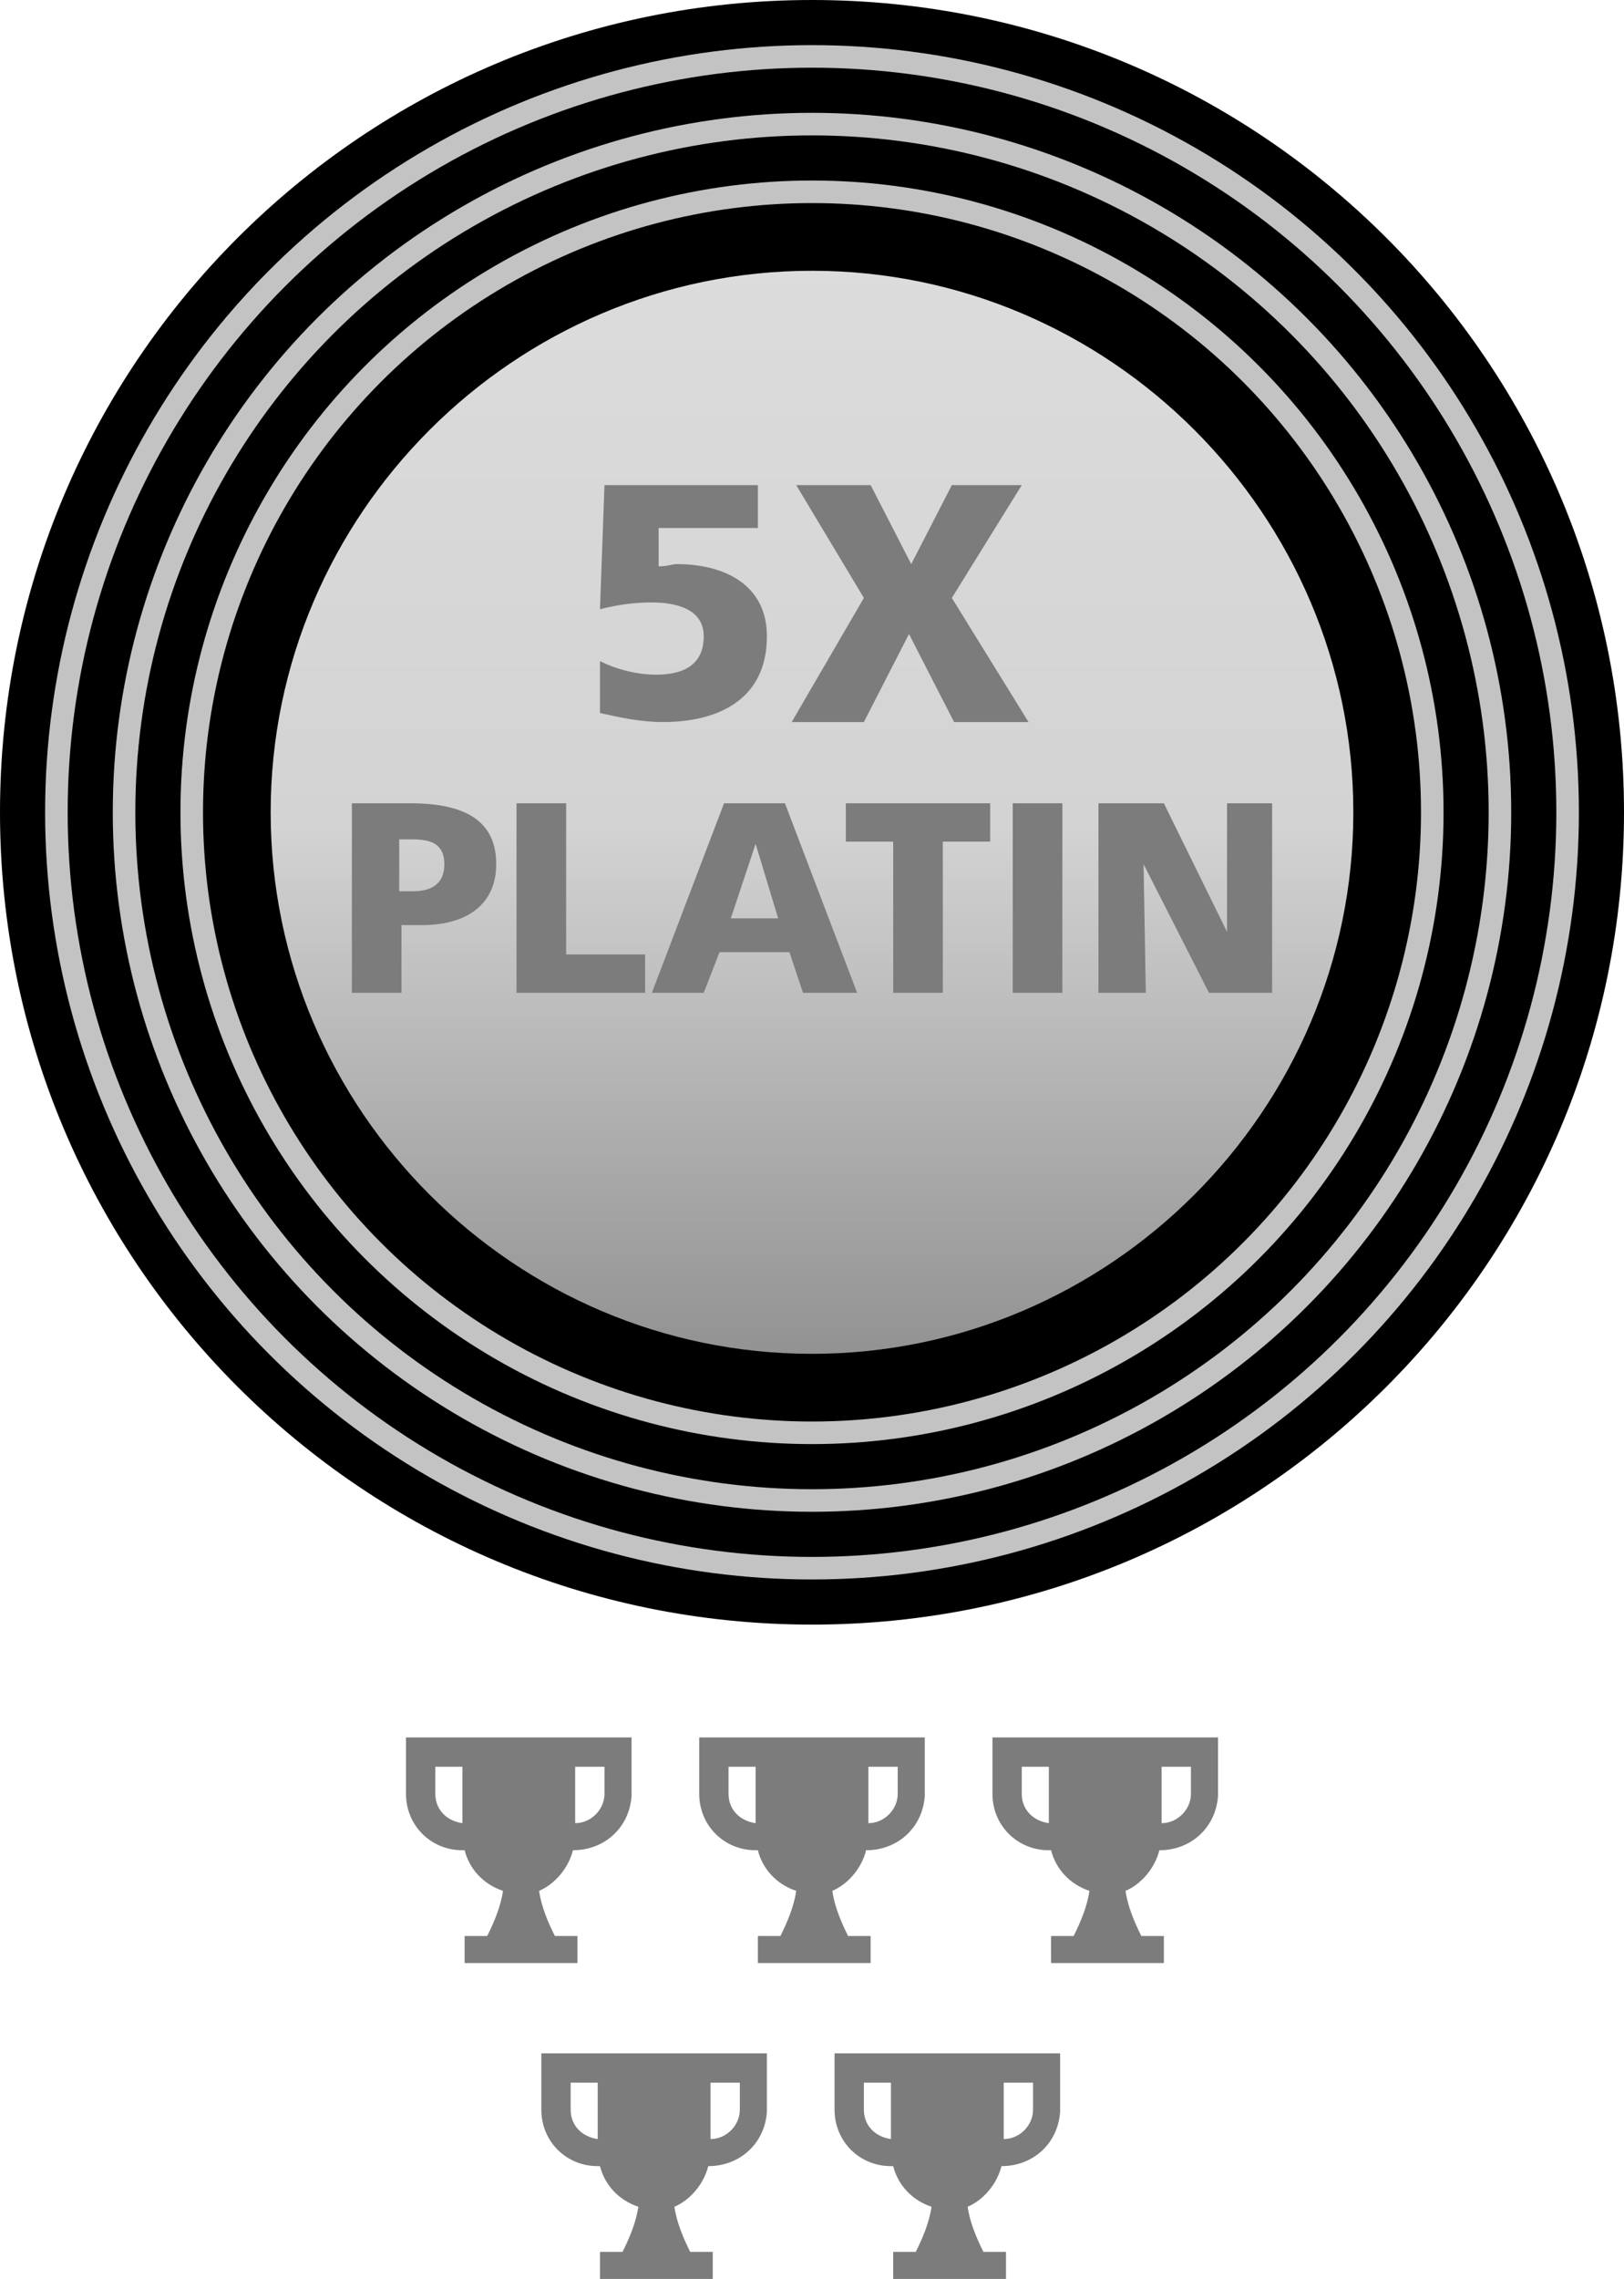
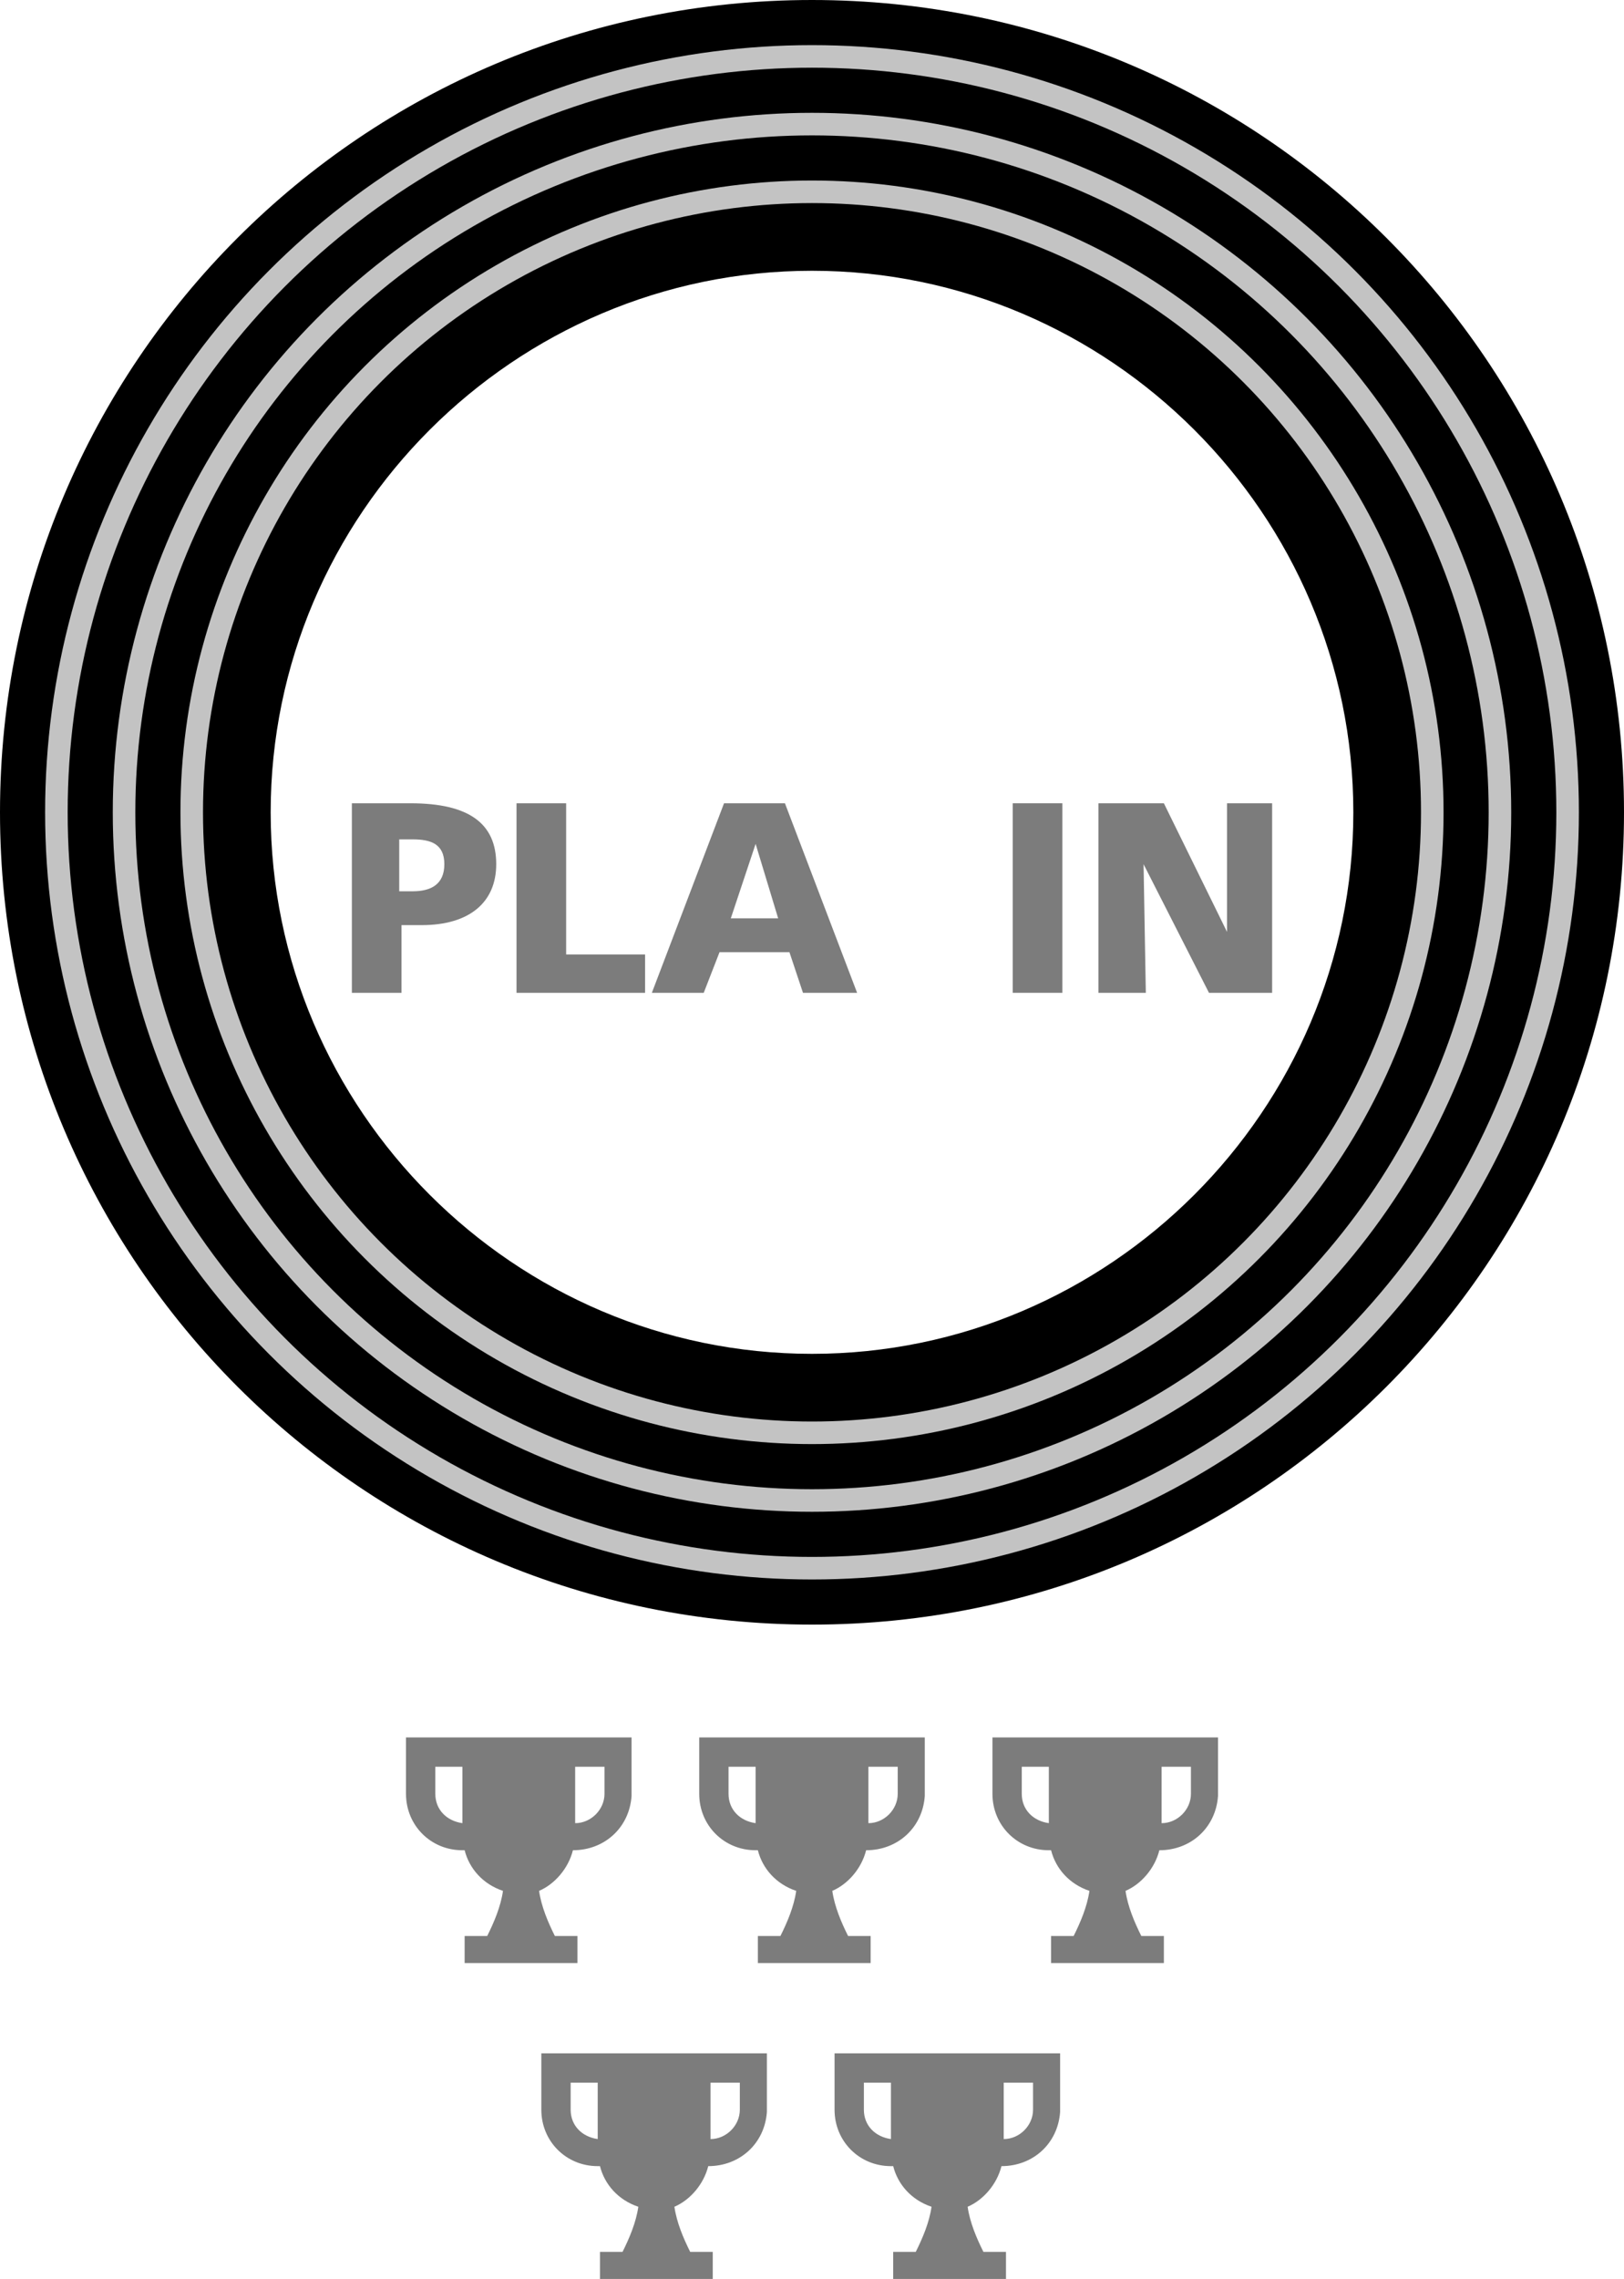
<svg xmlns="http://www.w3.org/2000/svg" version="1.1" id="Komponente_107_8" x="0px" y="0px" viewBox="0 0 72 101" style="enable-background:new 0 0 72 101;" xml:space="preserve">
  <style type="text/css">
	.st0{fill:url(#SVGID_1_);}
	.st1{enable-background:new    ;}
	.st2{fill:#7C7C7C;}
	.st3{fill:none;}
	.st4{fill:none;stroke:#C3C3C3;}
</style>
  <g id="Pfad_487">
    <linearGradient id="SVGID_1_" gradientUnits="userSpaceOnUse" x1="-634.733" y1="430.467" x2="-634.733" y2="429.467" gradientTransform="matrix(60 0 0 -60 38120 25834)">
      <stop offset="0" style="stop-color:#DEDEDE" />
      <stop offset="0.507" style="stop-color:#D3D3D3" />
      <stop offset="1" style="stop-color:#808080" />
    </linearGradient>
-     <path class="st0" d="M36,66C19.5,66,6,52.5,6,36S19.5,6,36,6s30,13.5,30,30S52.5,66,36,66z" />
    <path d="M36,12c-13.2,0-24,10.8-24,24s10.8,24,24,24s24-10.8,24-24S49.2,12,36,12 M36,0c19.9,0,36,16.1,36,36S55.9,72,36,72   S0,55.9,0,36S16.1,0,36,0z" />
  </g>
  <g class="st1">
    <path class="st2" d="M15.5,35.6h2.7c2.6,0,3.8,0.9,3.8,2.7c0,1.7-1.2,2.7-3.3,2.7h-0.9V44h-2.2V35.6z M17.7,39.5h0.6   c0.8,0,1.4-0.3,1.4-1.2c0-0.9-0.6-1.1-1.4-1.1h-0.6V39.5z" />
    <path class="st2" d="M22.9,35.6h2.2v6.7h3.5V44h-5.7V35.6z" />
    <path class="st2" d="M32.1,35.6h2.7L38,44h-2.4L35,42.2h-3.1L31.2,44h-2.3L32.1,35.6z M33.5,37.4L33.5,37.4l-1.1,3.3h2.1L33.5,37.4   z" />
-     <path class="st2" d="M39.6,37.3h-2.1v-1.7h6.4v1.7h-2.1V44h-2.2V37.3z" />
    <path class="st2" d="M44.9,35.6h2.2V44h-2.2V35.6z" />
    <path class="st2" d="M48.8,35.6h2.8l2.8,5.7h0l0-5.7h2V44h-2.8l-2.9-5.7h0l0.1,5.7h-2.1V35.6z" />
  </g>
  <g id="Ellipse_58" transform="translate(2 2)">
    <circle class="st3" cx="34" cy="34" r="34" />
    <circle class="st4" cx="34" cy="34" r="33.5" />
  </g>
  <g id="Ellipse_59" transform="translate(5 5)">
    <circle class="st3" cx="31" cy="31" r="31" />
    <circle class="st4" cx="31" cy="31" r="30.5" />
  </g>
  <g id="Ellipse_60" transform="translate(8 8)">
    <circle class="st3" cx="28" cy="28" r="28" />
    <circle class="st4" cx="28" cy="28" r="27.5" />
  </g>
  <g id="trophy" transform="translate(44 77)">
    <path id="Pfad_489" class="st2" d="M0,0v2.5C0,3.9,1.1,5,2.5,5c0,0,0.1,0,0.1,0c0.2,0.8,0.8,1.5,1.7,1.8c-0.1,0.7-0.4,1.4-0.7,2h-1   V10h5V8.8h-1c-0.3-0.6-0.6-1.3-0.7-2C6.6,6.5,7.2,5.8,7.4,5c1.4,0,2.5-1,2.6-2.4c0,0,0-0.1,0-0.1V0H0z M1.3,2.5V1.3h1.2v2.5   C1.8,3.7,1.3,3.2,1.3,2.5z M8.8,2.5c0,0.7-0.6,1.3-1.3,1.3V1.3h1.3V2.5z" />
  </g>
  <g id="trophy-2" transform="translate(31 77)">
    <path id="Pfad_489-2" class="st2" d="M0,0v2.5C0,3.9,1.1,5,2.5,5c0,0,0.1,0,0.1,0c0.2,0.8,0.8,1.5,1.7,1.8c-0.1,0.7-0.4,1.4-0.7,2   h-1V10h5V8.8h-1c-0.3-0.6-0.6-1.3-0.7-2C6.6,6.5,7.2,5.8,7.4,5c1.4,0,2.5-1,2.6-2.4c0,0,0-0.1,0-0.1V0H0z M1.3,2.5V1.3h1.2v2.5   C1.8,3.7,1.3,3.2,1.3,2.5z M8.8,2.5c0,0.7-0.6,1.3-1.3,1.3V1.3h1.3V2.5z" />
  </g>
  <g id="trophy-3" transform="translate(18 77)">
    <path id="Pfad_489-3" class="st2" d="M0,0v2.5C0,3.9,1.1,5,2.5,5c0,0,0.1,0,0.1,0c0.2,0.8,0.8,1.5,1.7,1.8c-0.1,0.7-0.4,1.4-0.7,2   h-1V10h5V8.8h-1c-0.3-0.6-0.6-1.3-0.7-2C6.6,6.5,7.2,5.8,7.4,5c1.4,0,2.5-1,2.6-2.4c0,0,0-0.1,0-0.1V0H0z M1.3,2.5V1.3h1.2v2.5   C1.8,3.7,1.3,3.2,1.3,2.5z M8.8,2.5c0,0.7-0.6,1.3-1.3,1.3V1.3h1.3V2.5z" />
  </g>
  <g id="trophy-4" transform="translate(24 91)">
    <path id="Pfad_489-4" class="st2" d="M0,0v2.5C0,3.9,1.1,5,2.5,5c0,0,0.1,0,0.1,0c0.2,0.8,0.8,1.5,1.7,1.8c-0.1,0.7-0.4,1.4-0.7,2   h-1V10h5V8.8h-1c-0.3-0.6-0.6-1.3-0.7-2C6.6,6.5,7.2,5.8,7.4,5c1.4,0,2.5-1,2.6-2.4c0,0,0-0.1,0-0.1V0H0z M1.3,2.5V1.3h1.2v2.5   C1.8,3.7,1.3,3.2,1.3,2.5z M8.8,2.5c0,0.7-0.6,1.3-1.3,1.3V1.3h1.3V2.5z" />
  </g>
  <g id="trophy-5" transform="translate(37 91)">
    <path id="Pfad_489-5" class="st2" d="M0,0v2.5C0,3.9,1.1,5,2.5,5c0,0,0.1,0,0.1,0c0.2,0.8,0.8,1.5,1.7,1.8c-0.1,0.7-0.4,1.4-0.7,2   h-1V10h5V8.8h-1c-0.3-0.6-0.6-1.3-0.7-2C6.6,6.5,7.2,5.8,7.4,5c1.4,0,2.5-1,2.6-2.4c0,0,0-0.1,0-0.1V0H0z M1.3,2.5V1.3h1.2v2.5   C1.8,3.7,1.3,3.2,1.3,2.5z M8.8,2.5c0,0.7-0.6,1.3-1.3,1.3V1.3h1.3V2.5z" />
  </g>
  <g class="st1">
-     <path class="st2" d="M26.8,21.5h6.8v1.9h-4.4v1.7c0.4,0,0.6-0.1,0.8-0.1c2.1,0,4,0.9,4,3.2c0,2.9-2.3,3.8-4.6,3.8   c-1,0-1.9-0.2-2.8-0.4l0-2.3c0.8,0.4,1.7,0.6,2.5,0.6c1,0,2.1-0.3,2.1-1.7c0-1.2-1.2-1.5-2.3-1.5c-0.8,0-1.5,0.1-2.3,0.3L26.8,21.5   z" />
-     <path class="st2" d="M38.3,26.5l-3-5h3.3l1.8,3.5l1.8-3.5h3.1l-3.1,5l3.4,5.5h-3.3l-2-3.9l-2,3.9h-3.2L38.3,26.5z" />
-   </g>
+     </g>
</svg>